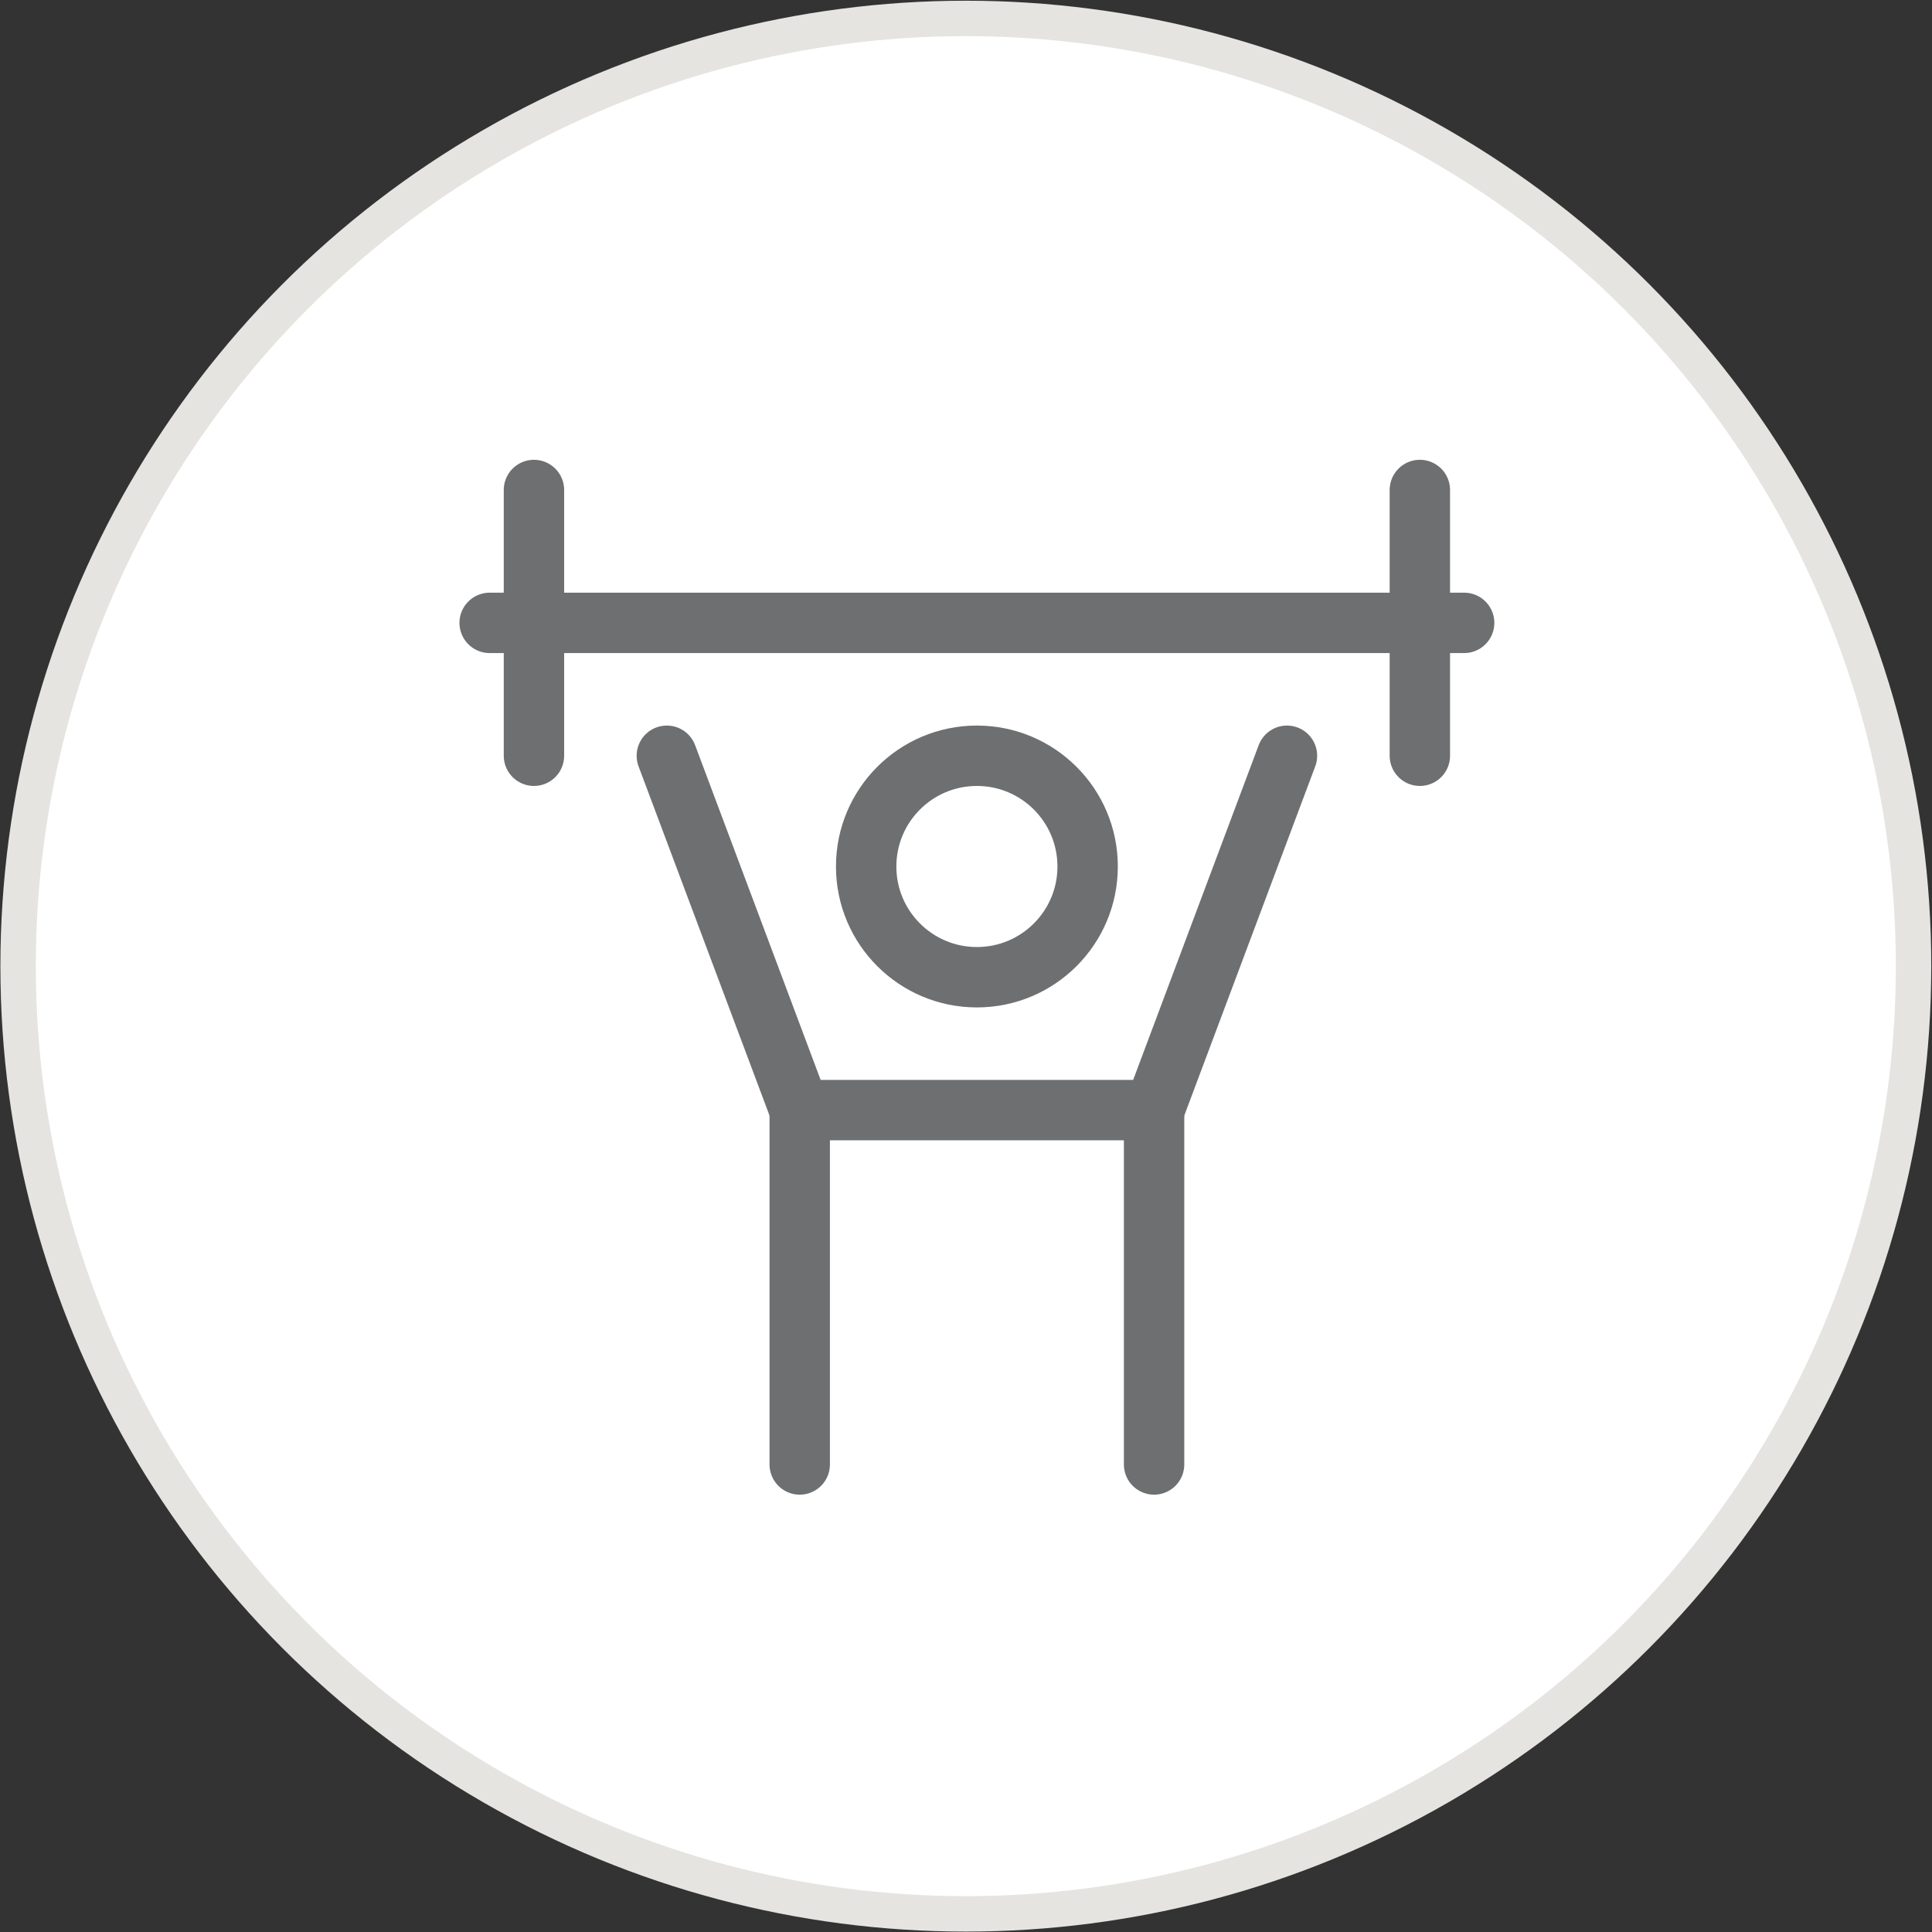
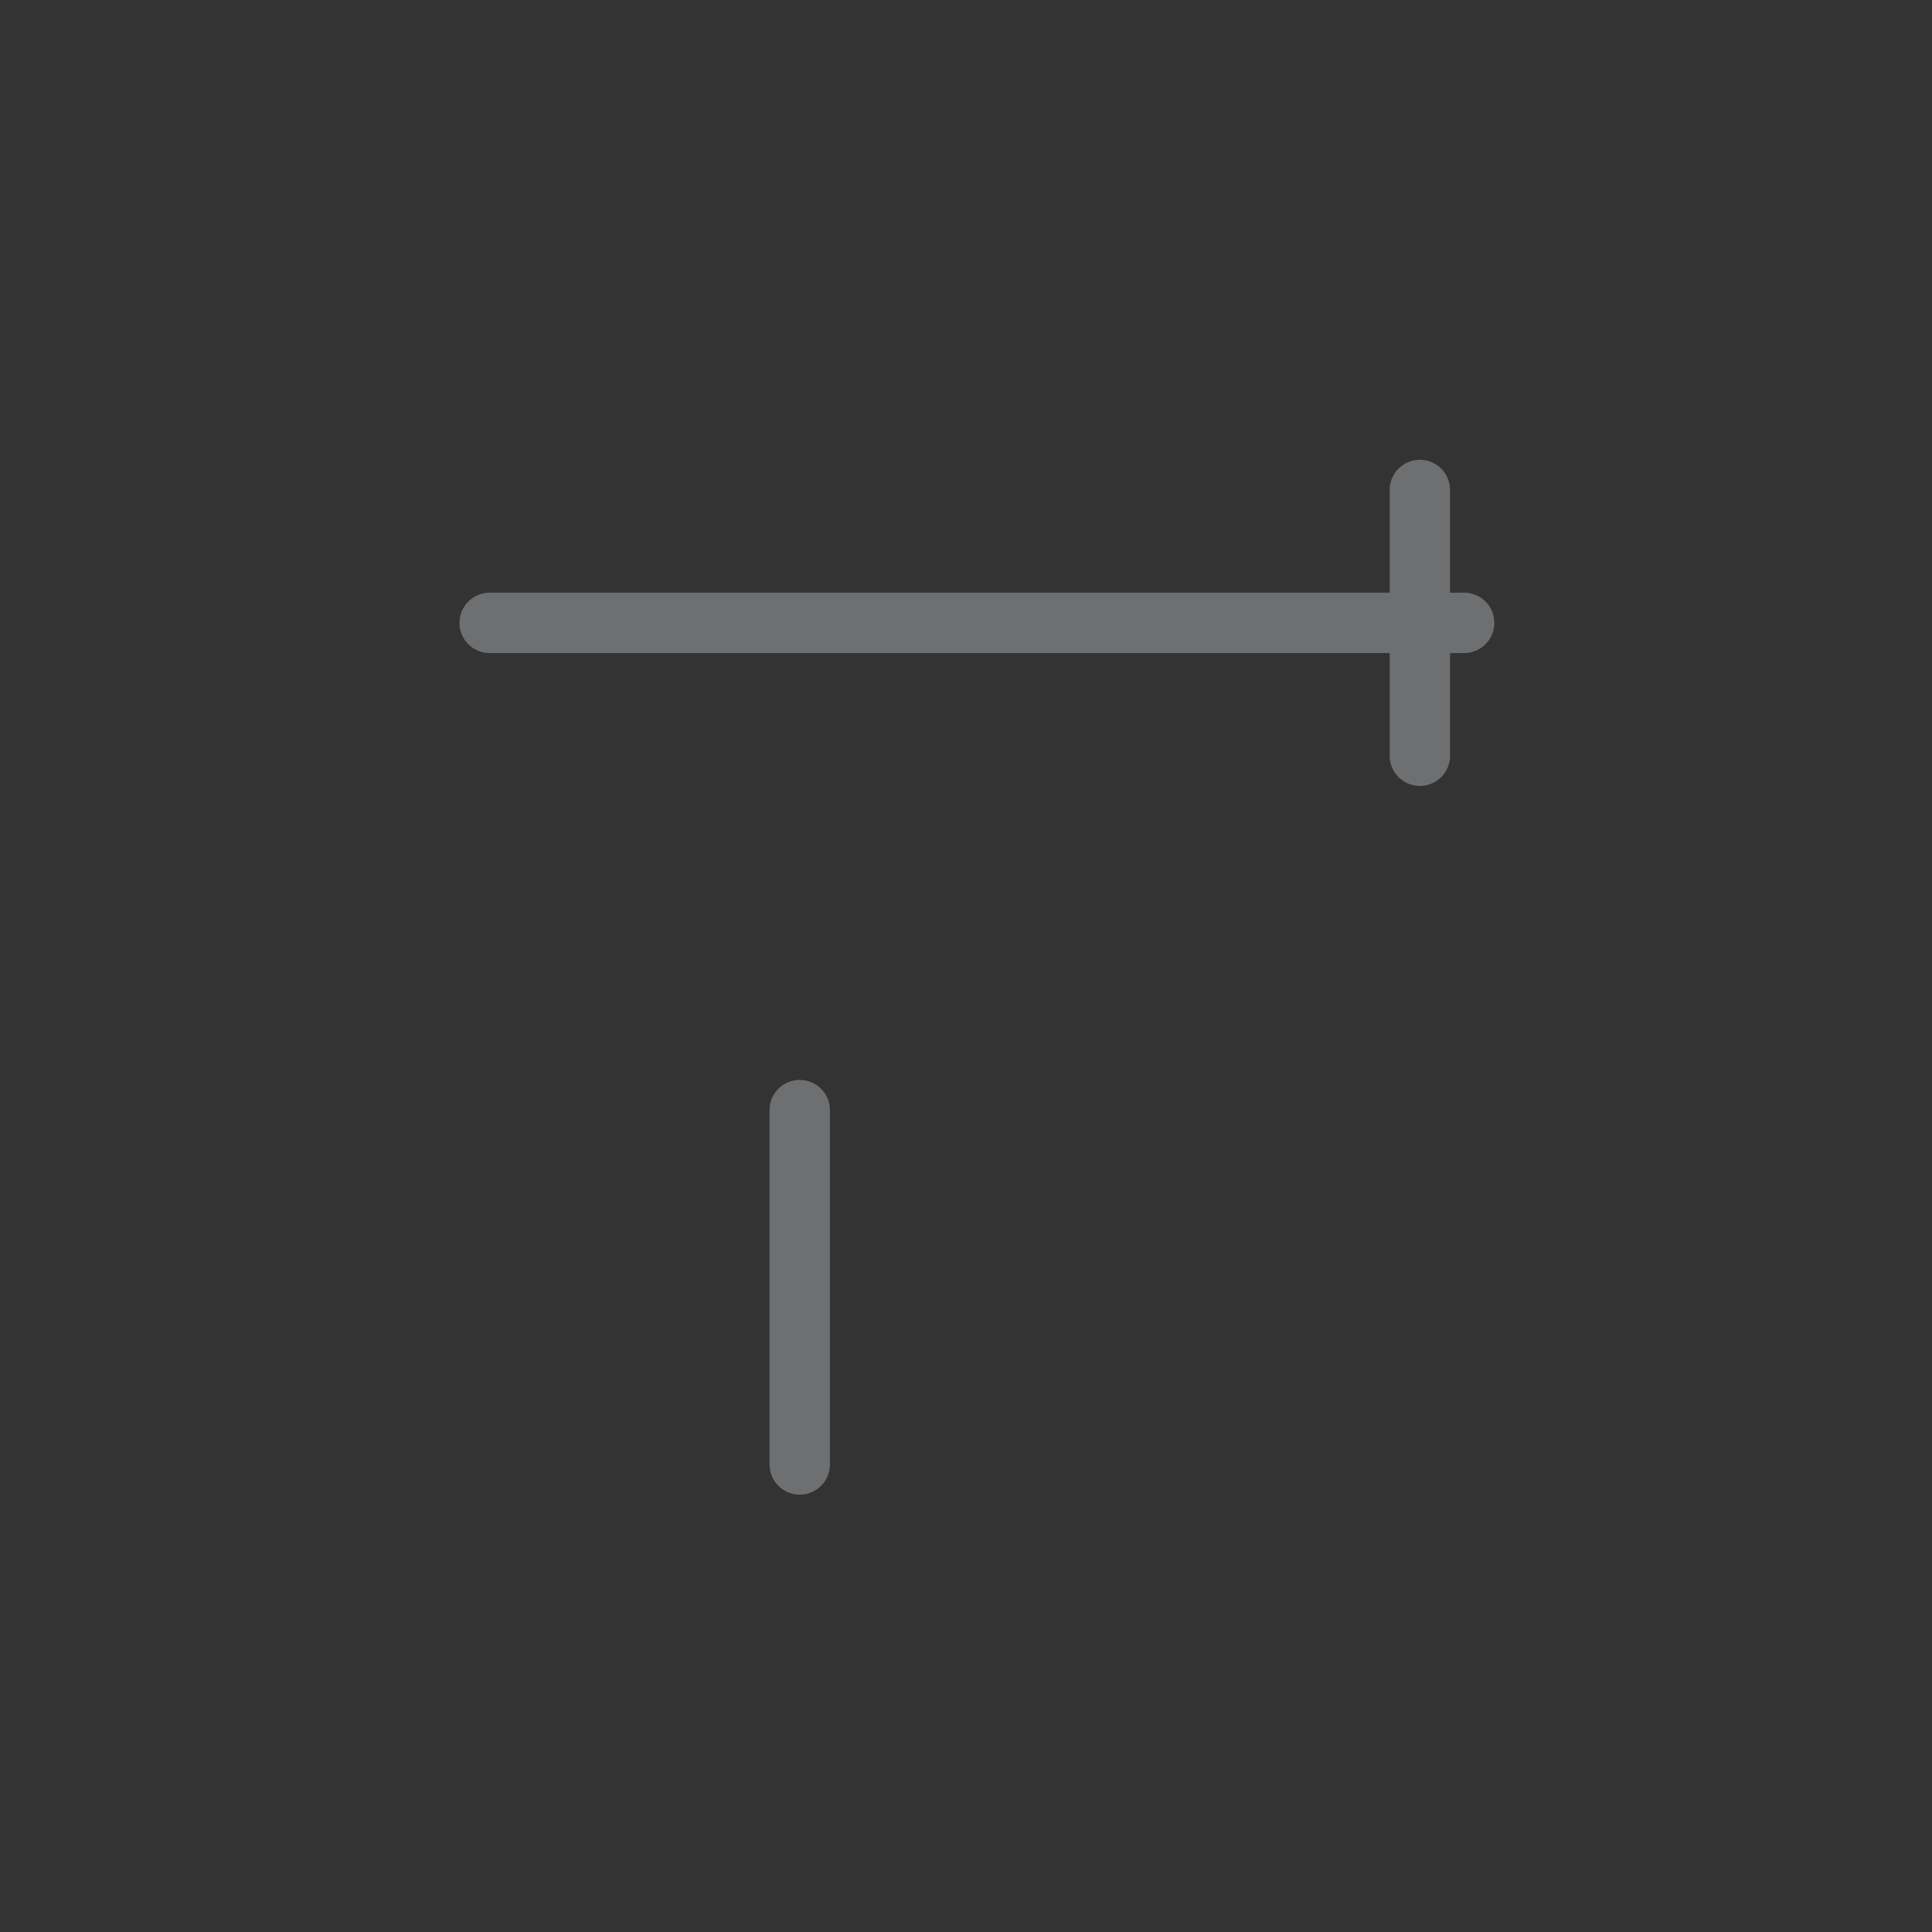
<svg xmlns="http://www.w3.org/2000/svg" width="669" height="669" viewBox="0 0 669 669" fill="none">
  <rect x="0" y="0" width="669" height="669" fill="#333333" stroke="none" />
-   <circle cx="334.441" cy="334.552" r="328.171" fill="white" stroke="#E5E4E1" stroke-width="12.268" />
  <path d="M276.922 384.402V507.108" stroke="#6D6F70" stroke-width="20.91" stroke-linecap="round" stroke-linejoin="round" />
-   <path d="M399.627 384.402V507.108" stroke="#6D6F70" stroke-width="20.91" stroke-linecap="round" stroke-linejoin="round" />
-   <path d="M445.641 261.698L399.627 384.403H276.922L230.907 261.698" stroke="#6D6F70" stroke-width="20.91" stroke-linecap="round" stroke-linejoin="round" />
-   <path d="M338.275 338.389C359.452 338.389 376.62 321.221 376.62 300.044C376.62 278.866 359.452 261.698 338.275 261.698C317.097 261.698 299.929 278.866 299.929 300.044C299.929 321.221 317.097 338.389 338.275 338.389Z" stroke="#6D6F70" stroke-width="20.91" stroke-linecap="round" stroke-linejoin="round" />
  <path d="M169.555 215.684H506.994" stroke="#6D6F70" stroke-width="20.91" stroke-linecap="round" stroke-linejoin="round" />
-   <path d="M184.893 169.669V261.698" stroke="#6D6F70" stroke-width="20.91" stroke-linecap="round" stroke-linejoin="round" />
  <path d="M491.656 169.669V261.698" stroke="#6D6F70" stroke-width="20.91" stroke-linecap="round" stroke-linejoin="round" />
</svg>